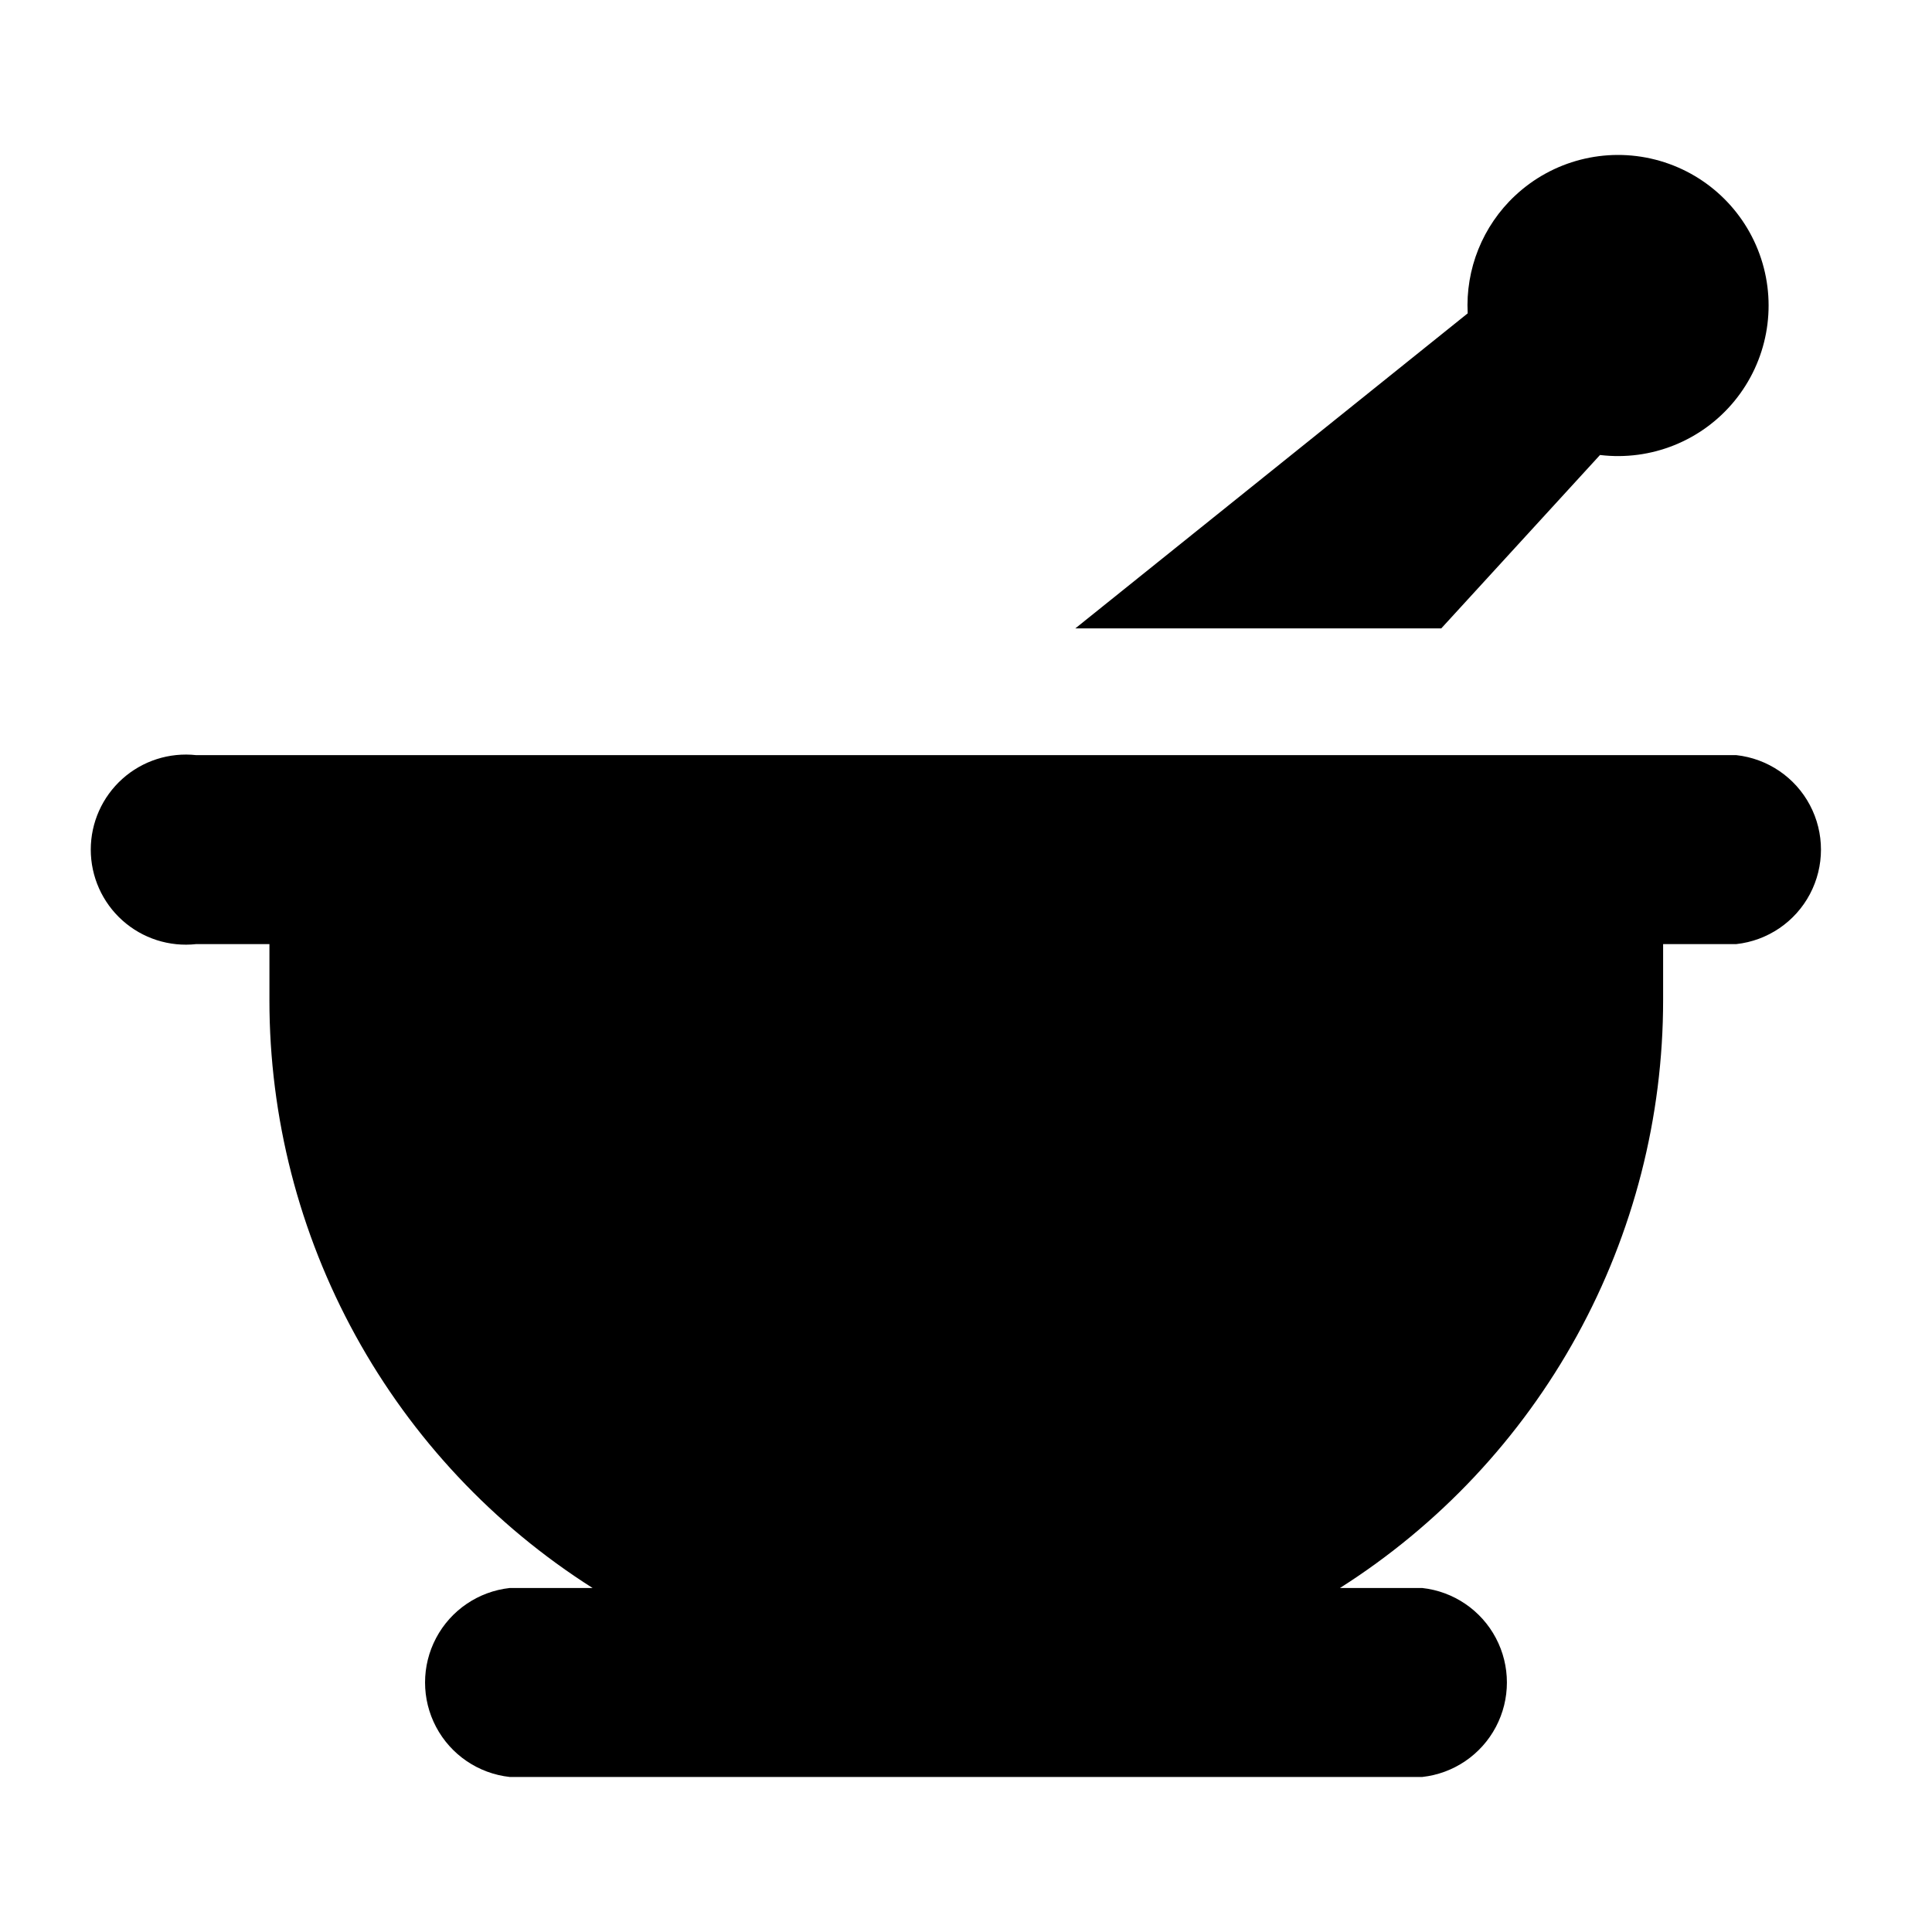
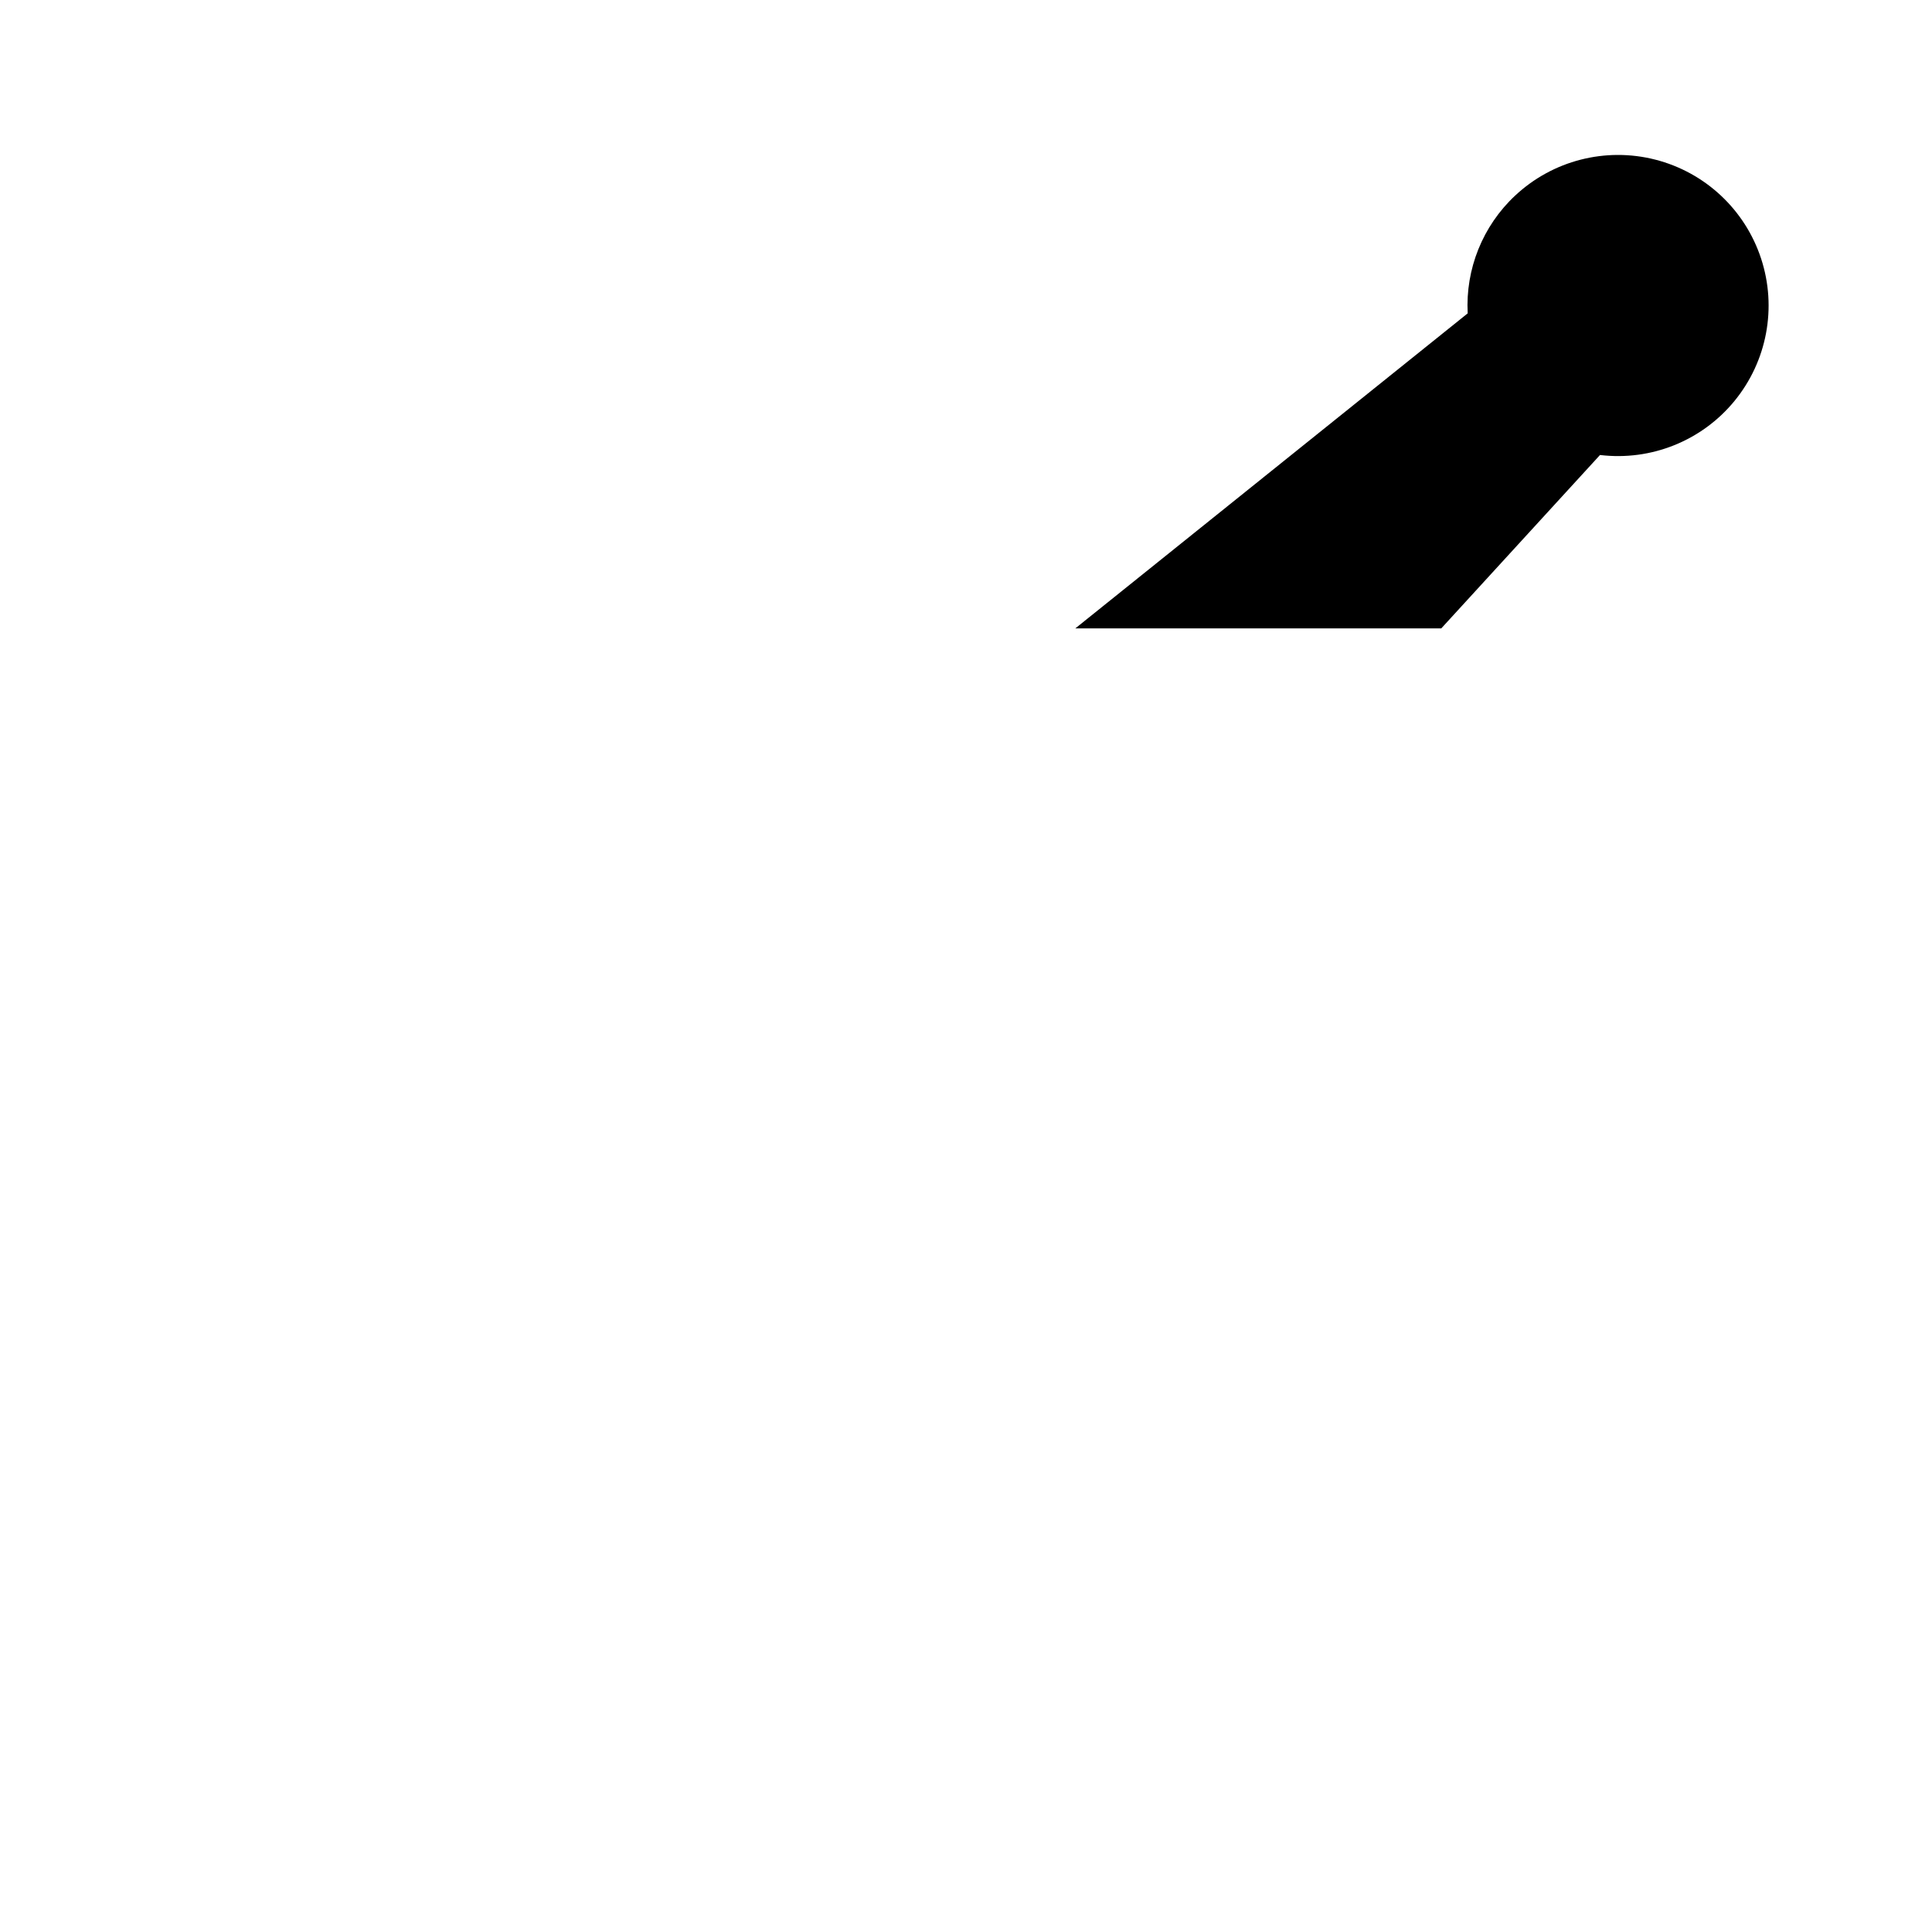
<svg xmlns="http://www.w3.org/2000/svg" fill="#000000" width="800px" height="800px" version="1.1" viewBox="144 144 512 512">
  <g>
-     <path d="m604.09 344.12h-408.09 0.004c-7.121-0.781-14.234 1.5-19.566 6.277-5.332 4.781-8.383 11.602-8.383 18.762 0 7.16 3.051 13.984 8.383 18.762 5.332 4.777 12.445 7.062 19.566 6.277h19.398v14.812h-0.004c-0.008 31.086 7.84 61.672 22.812 88.914 14.973 27.242 36.586 50.262 62.836 66.914h-21.965c-8.297 0.914-15.602 5.875-19.508 13.25s-3.906 16.207 0 23.582 11.211 12.336 19.508 13.246h241.83c8.293-0.91 15.598-5.871 19.504-13.246s3.906-16.207 0-23.582-11.211-12.336-19.504-13.25h-21.816c26.25-16.652 47.863-39.672 62.836-66.914 14.973-27.242 22.82-57.828 22.812-88.914v-14.812h19.398-0.004c8.297-0.91 15.602-5.871 19.508-13.246s3.906-16.207 0-23.582-11.211-12.336-19.508-13.25z" />
    <path d="m545.5 195.86c-8.578 8.035-13.168 19.449-12.547 31.184l-103.98 83.484h96.98l42.066-45.949h0.004c13.539 1.633 26.973-3.762 35.625-14.309 8.648-10.543 11.316-24.773 7.066-37.73-4.246-12.961-14.816-22.855-28.031-26.234-13.211-3.379-27.234 0.227-37.18 9.555z" />
  </g>
</svg>